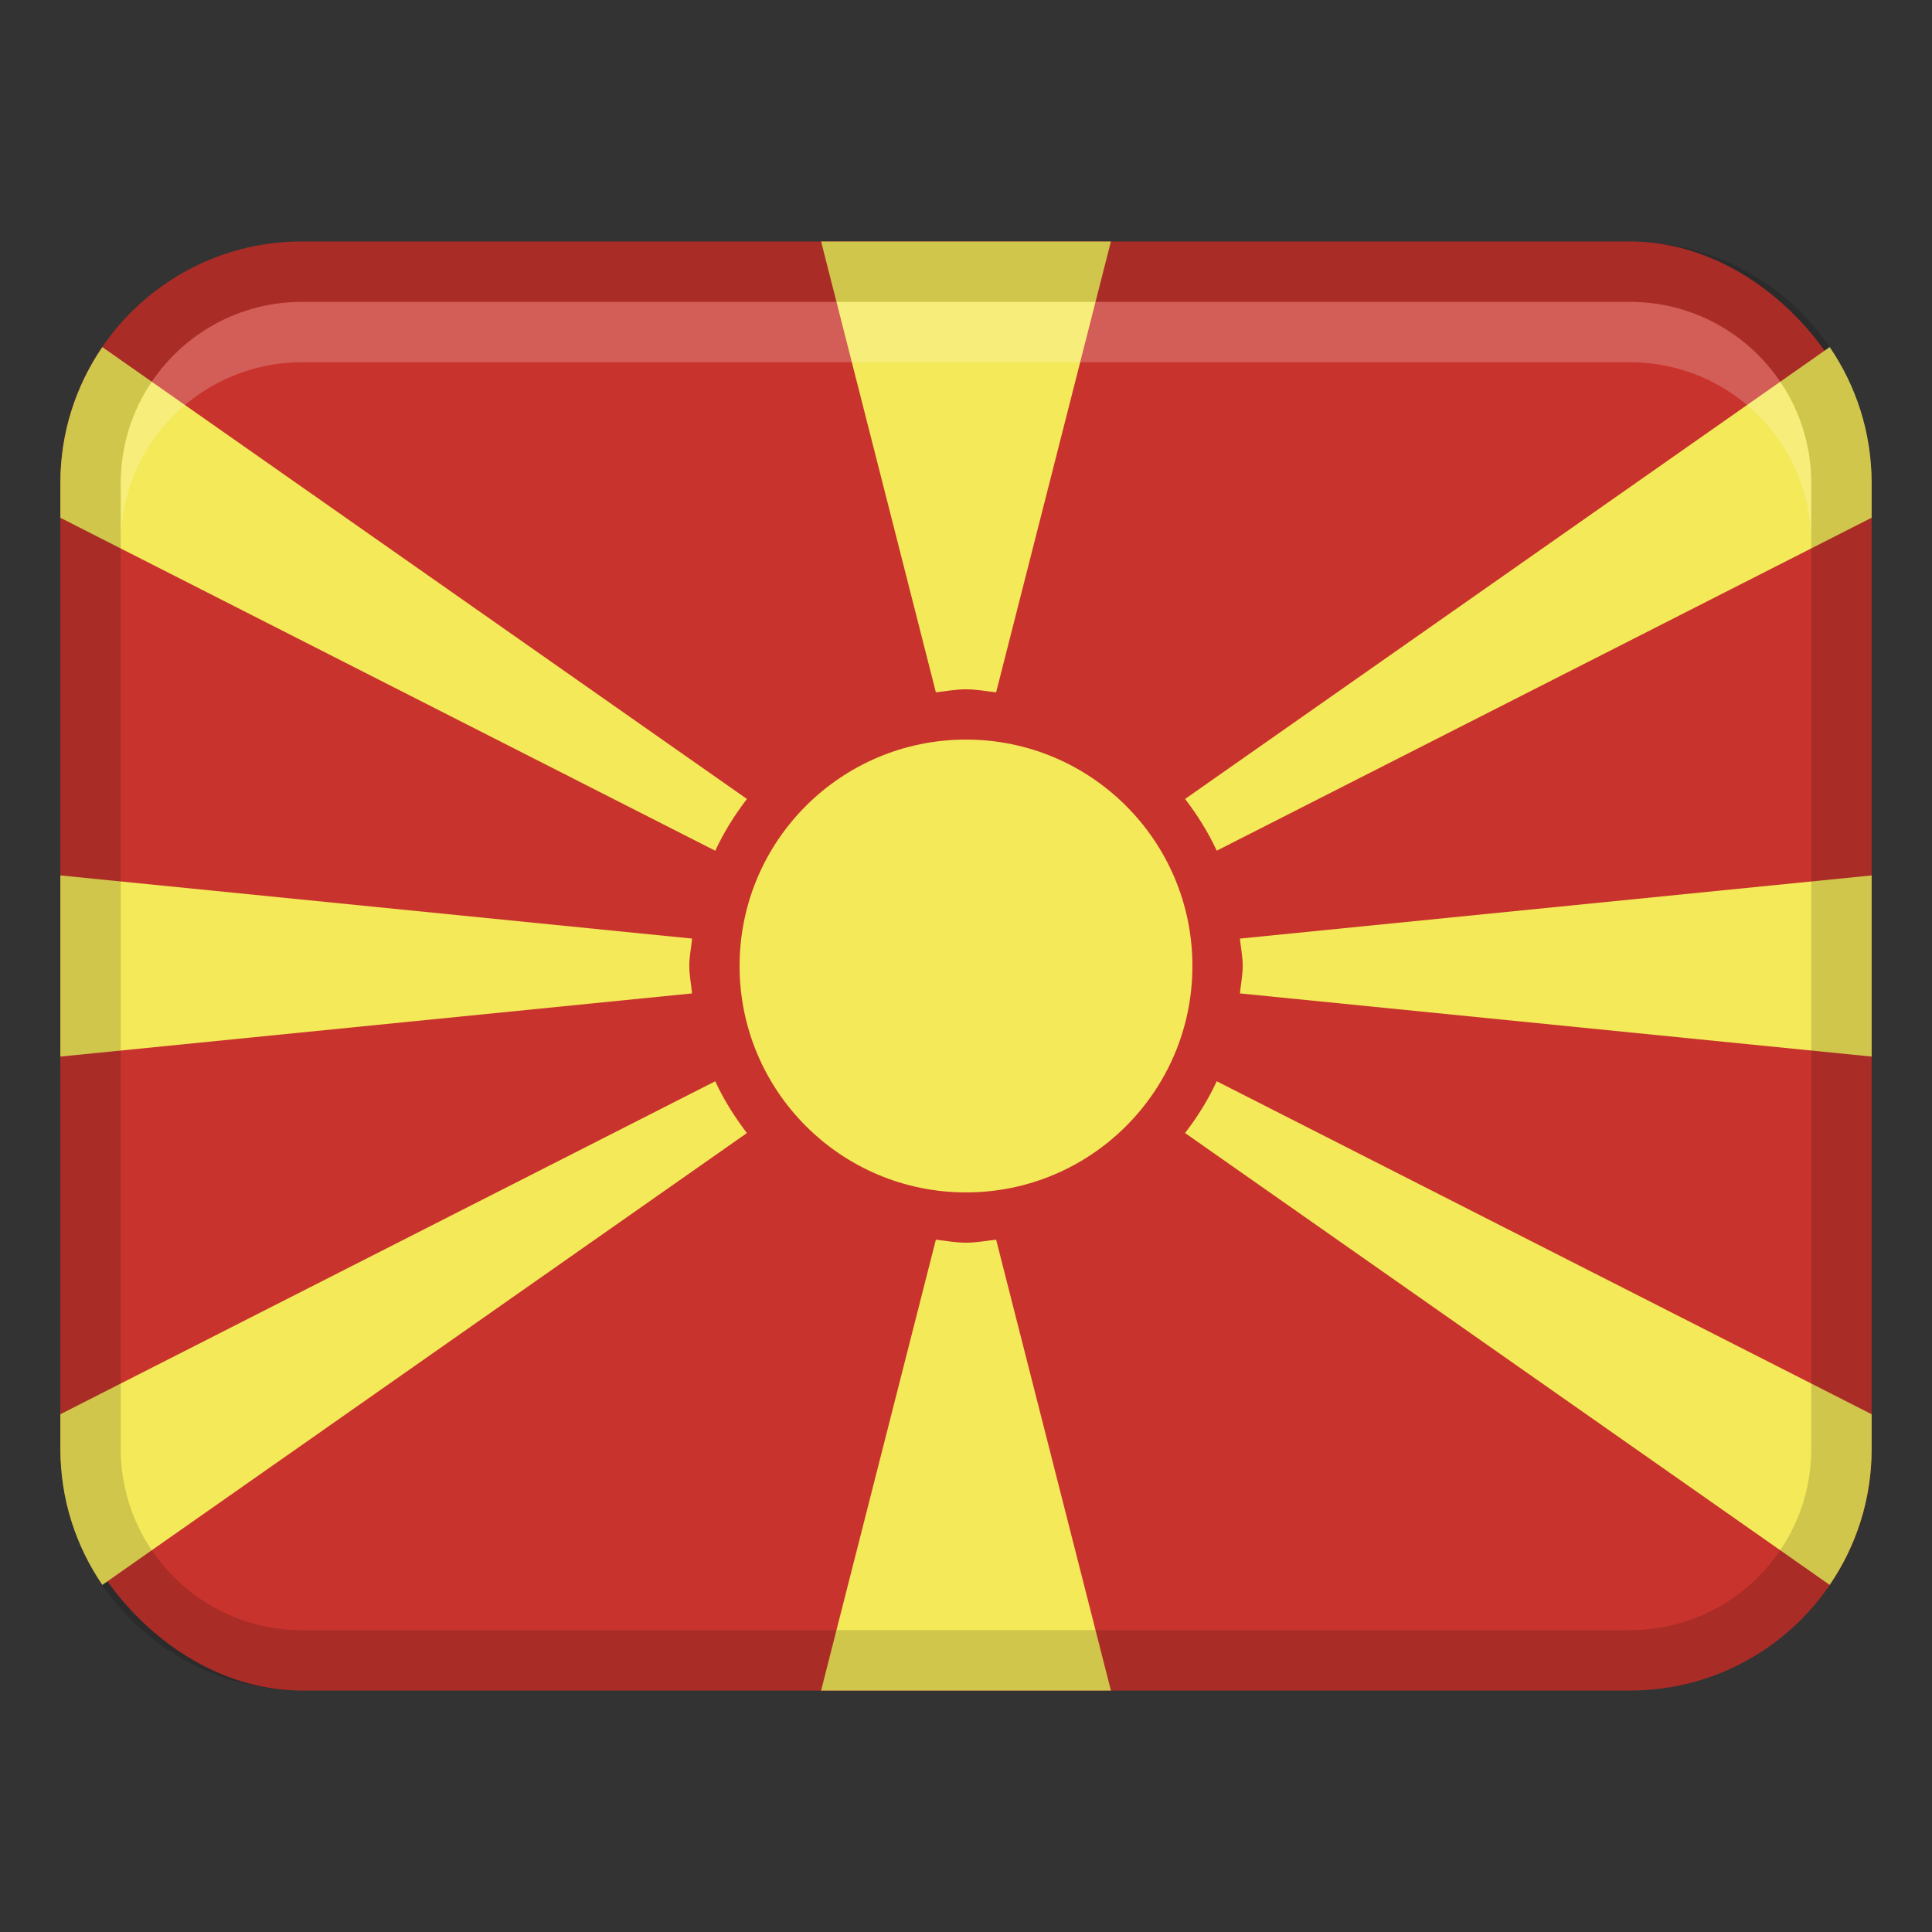
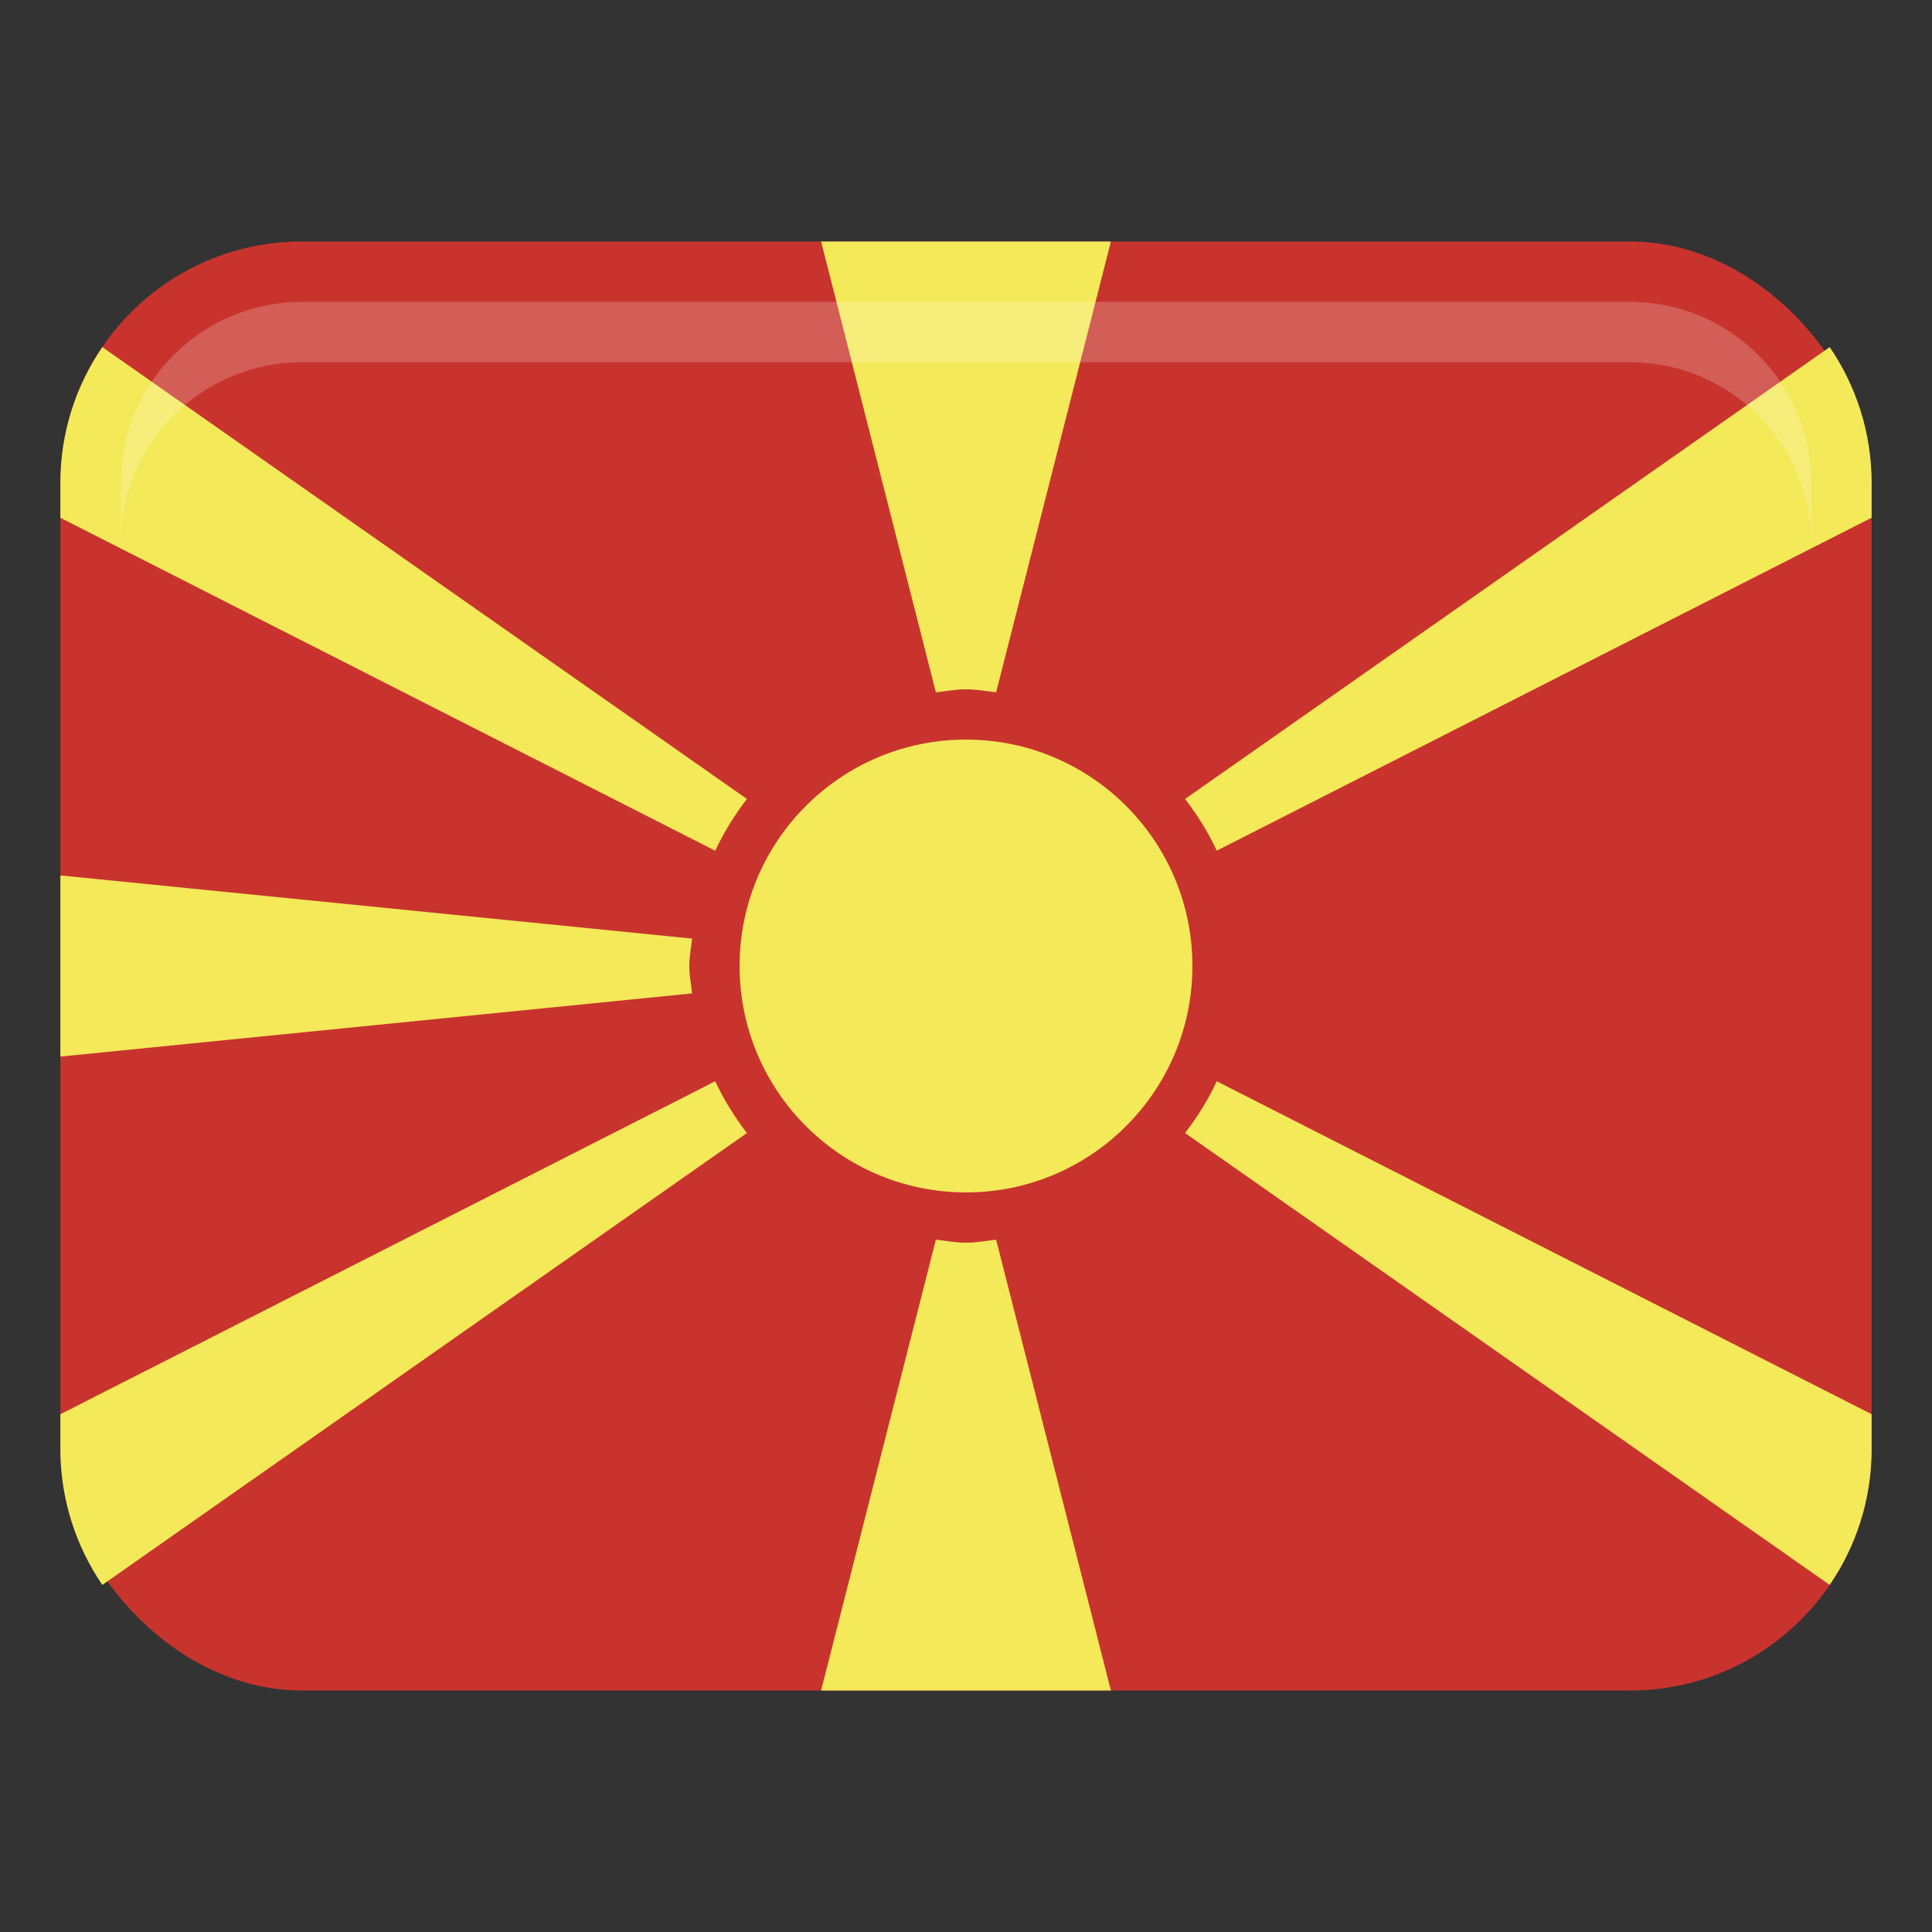
<svg xmlns="http://www.w3.org/2000/svg" width="32" height="32" viewBox="0 0 32 32">
  <rect x="0" y="0" width="32" height="32" fill="#333333" stroke="none" />
  <rect x="1" y="4" width="30" height="24" rx="4" ry="4" fill="#c8342d" />
  <path d="M11.847,17.909L1,23.424v.576c0,.835,.257,1.609,.695,2.251l10.676-7.484c-.203-.266-.382-.55-.524-.857Z" fill="#f4e959" />
  <path d="M11.417,16c0-.155,.031-.302,.046-.454L1,14.5v3l10.463-1.046c-.015-.151-.046-.298-.046-.454Z" fill="#f4e959" />
  <path d="M16,11.417c.171,0,.333,.032,.499,.05l1.901-7.467h-4.8l1.901,7.467c.166-.018,.328-.05,.499-.05Z" fill="#f4e959" />
  <circle cx="16" cy="16" r="3.75" fill="#f4e959" />
  <path d="M12.371,13.233L1.695,5.749c-.438,.641-.695,1.416-.695,2.251v.576l10.847,5.515c.142-.307,.32-.591,.524-.857Z" fill="#f4e959" />
-   <path d="M20.583,16c0,.155-.031,.302-.046,.454l10.463,1.046v-3l-10.463,1.046c.015,.151,.046,.298,.046,.454Z" fill="#f4e959" />
  <path d="M30.305,5.749l-10.676,7.484c.203,.266,.382,.55,.524,.857l10.847-5.515v-.576c0-.835-.257-1.609-.695-2.251Z" fill="#f4e959" />
-   <path d="M16,20.583c-.171,0-.333-.032-.499-.05l-1.901,7.467h4.8l-1.901-7.467c-.166,.018-.328,.05-.499,.05Z" fill="#f4e959" />
+   <path d="M16,20.583c-.171,0-.333-.032-.499-.05l-1.901,7.467h4.8l-1.901-7.467c-.166,.018-.328,.05-.499,.05" fill="#f4e959" />
  <path d="M19.629,18.767l10.676,7.484c.438-.641,.695-1.416,.695-2.251v-.576l-10.847-5.515c-.142,.307-.32,.591-.524,.857Z" fill="#f4e959" />
-   <path d="M27,4H5c-2.209,0-4,1.791-4,4V24c0,2.209,1.791,4,4,4H27c2.209,0,4-1.791,4-4V8c0-2.209-1.791-4-4-4Zm3,20c0,1.654-1.346,3-3,3H5c-1.654,0-3-1.346-3-3V8c0-1.654,1.346-3,3-3H27c1.654,0,3,1.346,3,3V24Z" opacity=".15" />
  <path d="M27,5H5c-1.657,0-3,1.343-3,3v1c0-1.657,1.343-3,3-3H27c1.657,0,3,1.343,3,3v-1c0-1.657-1.343-3-3-3Z" fill="#fff" opacity=".2" />
</svg>